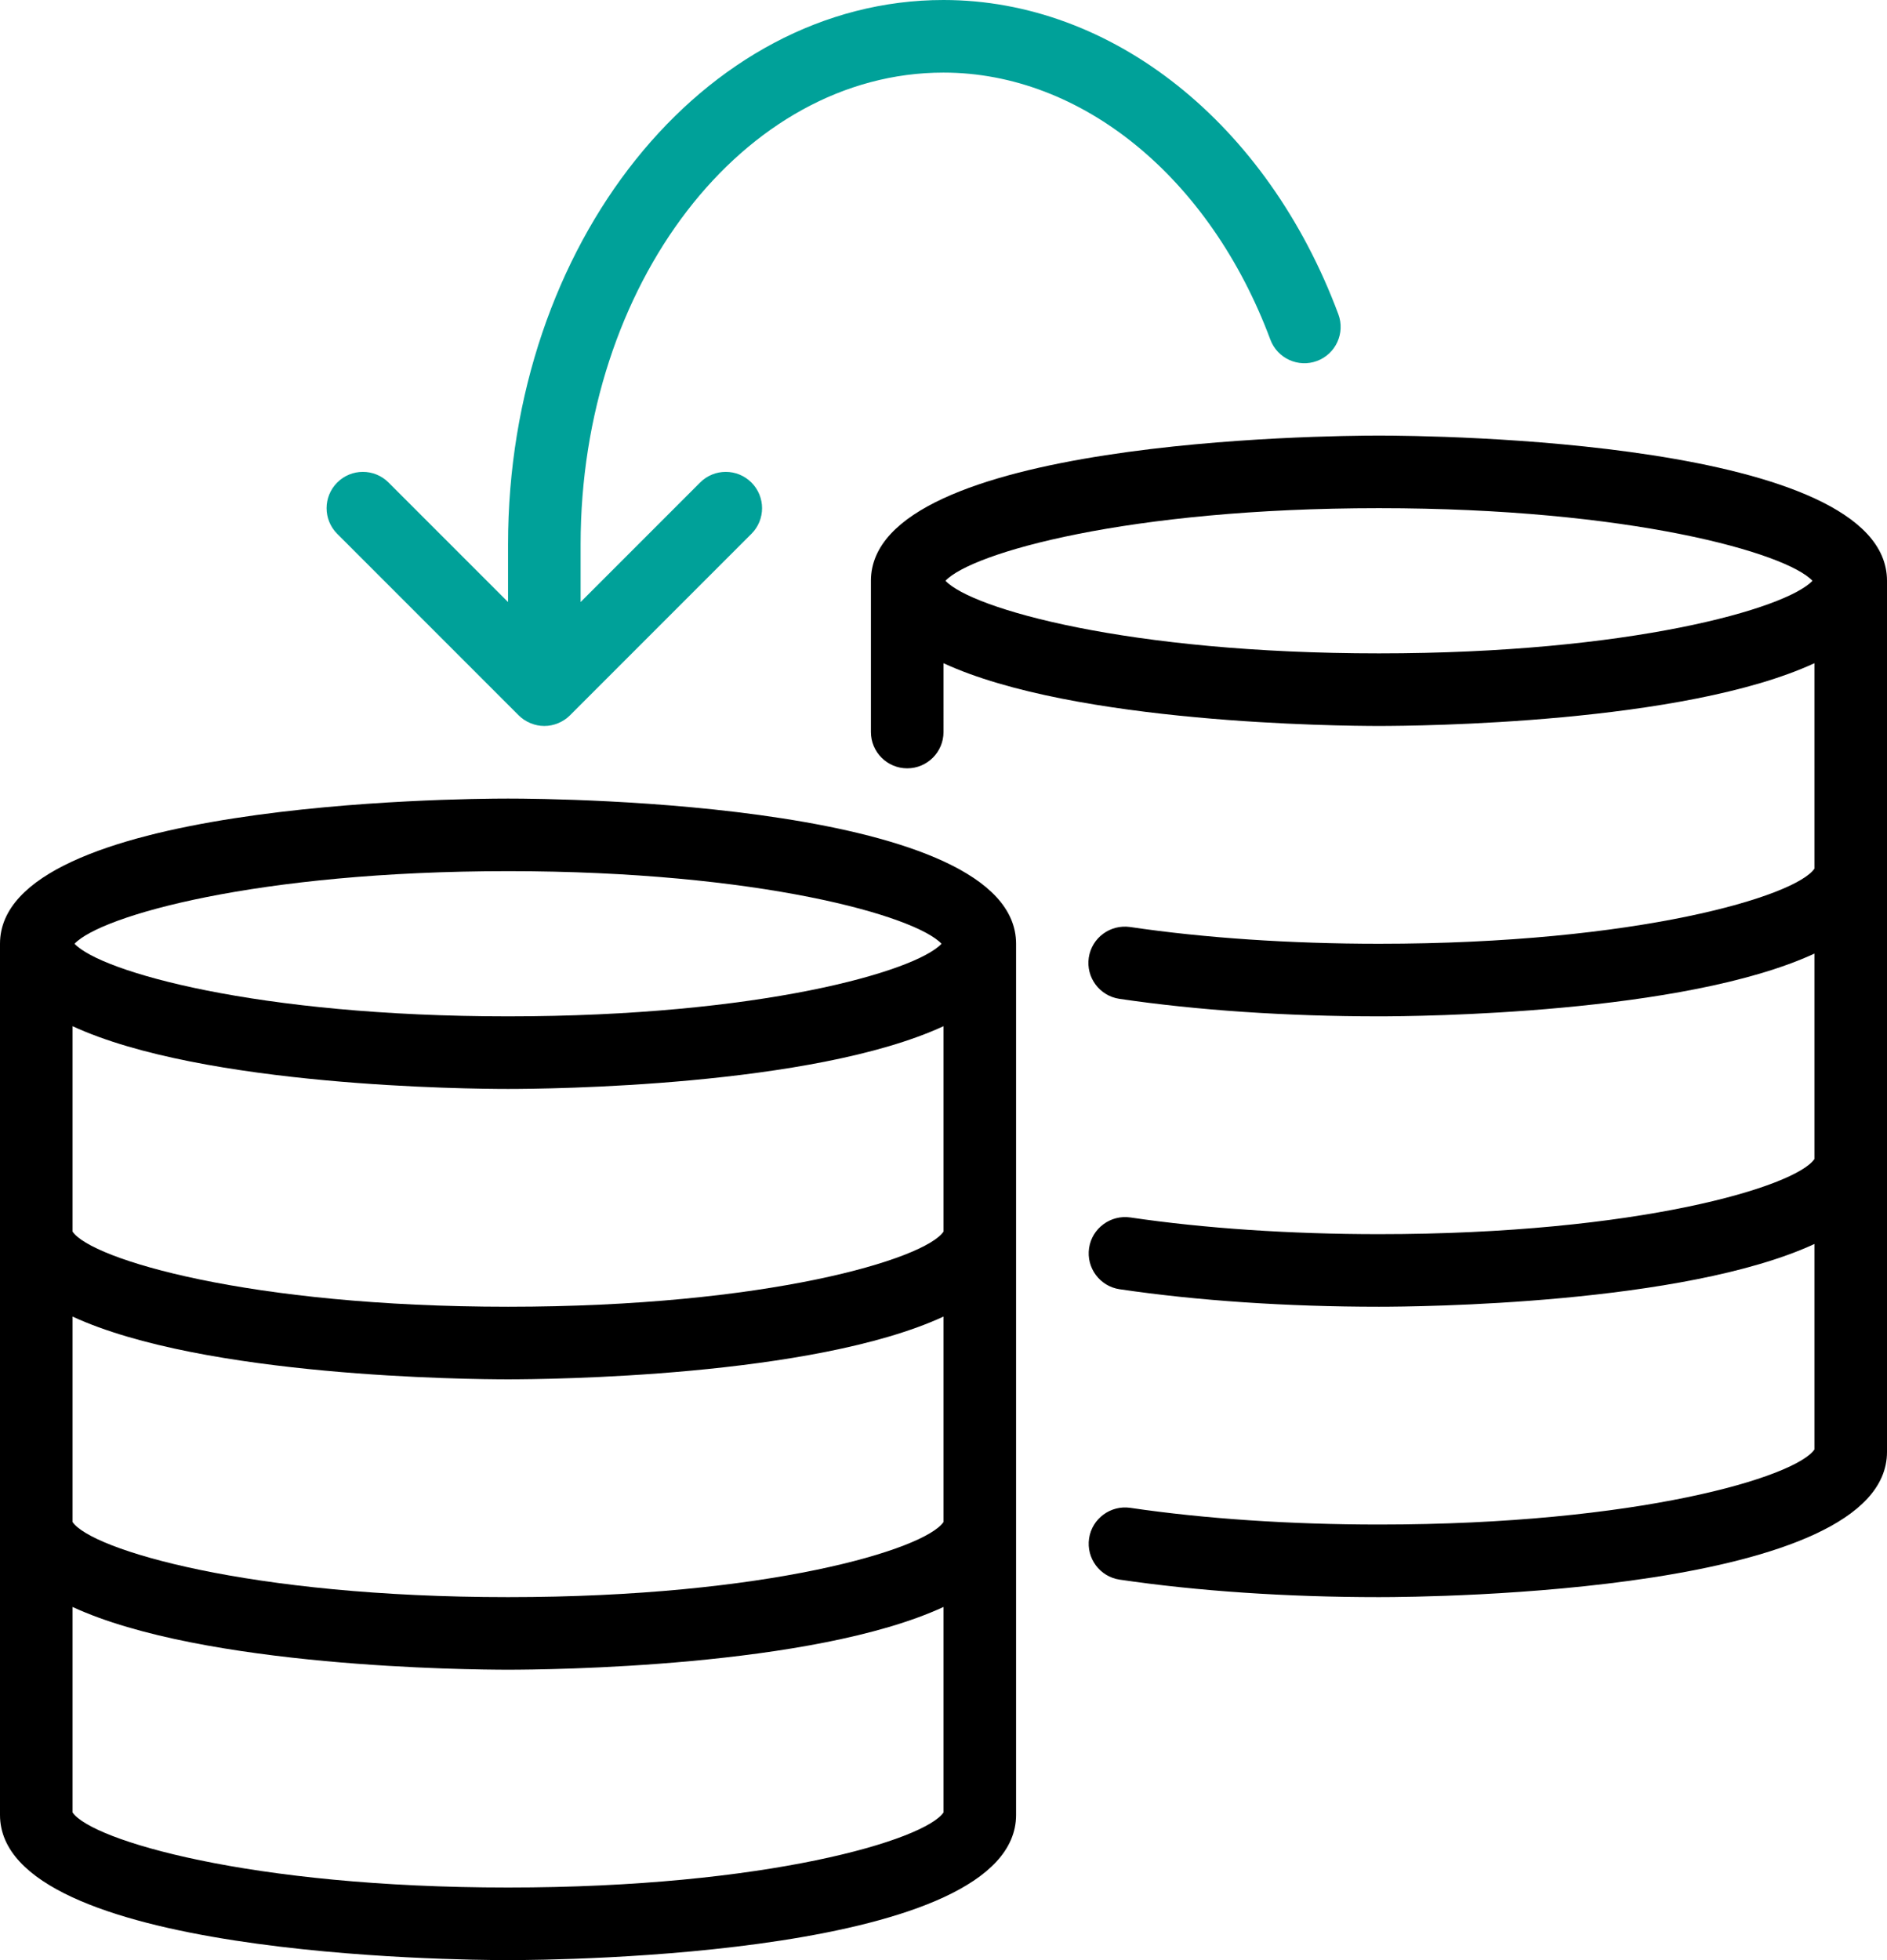
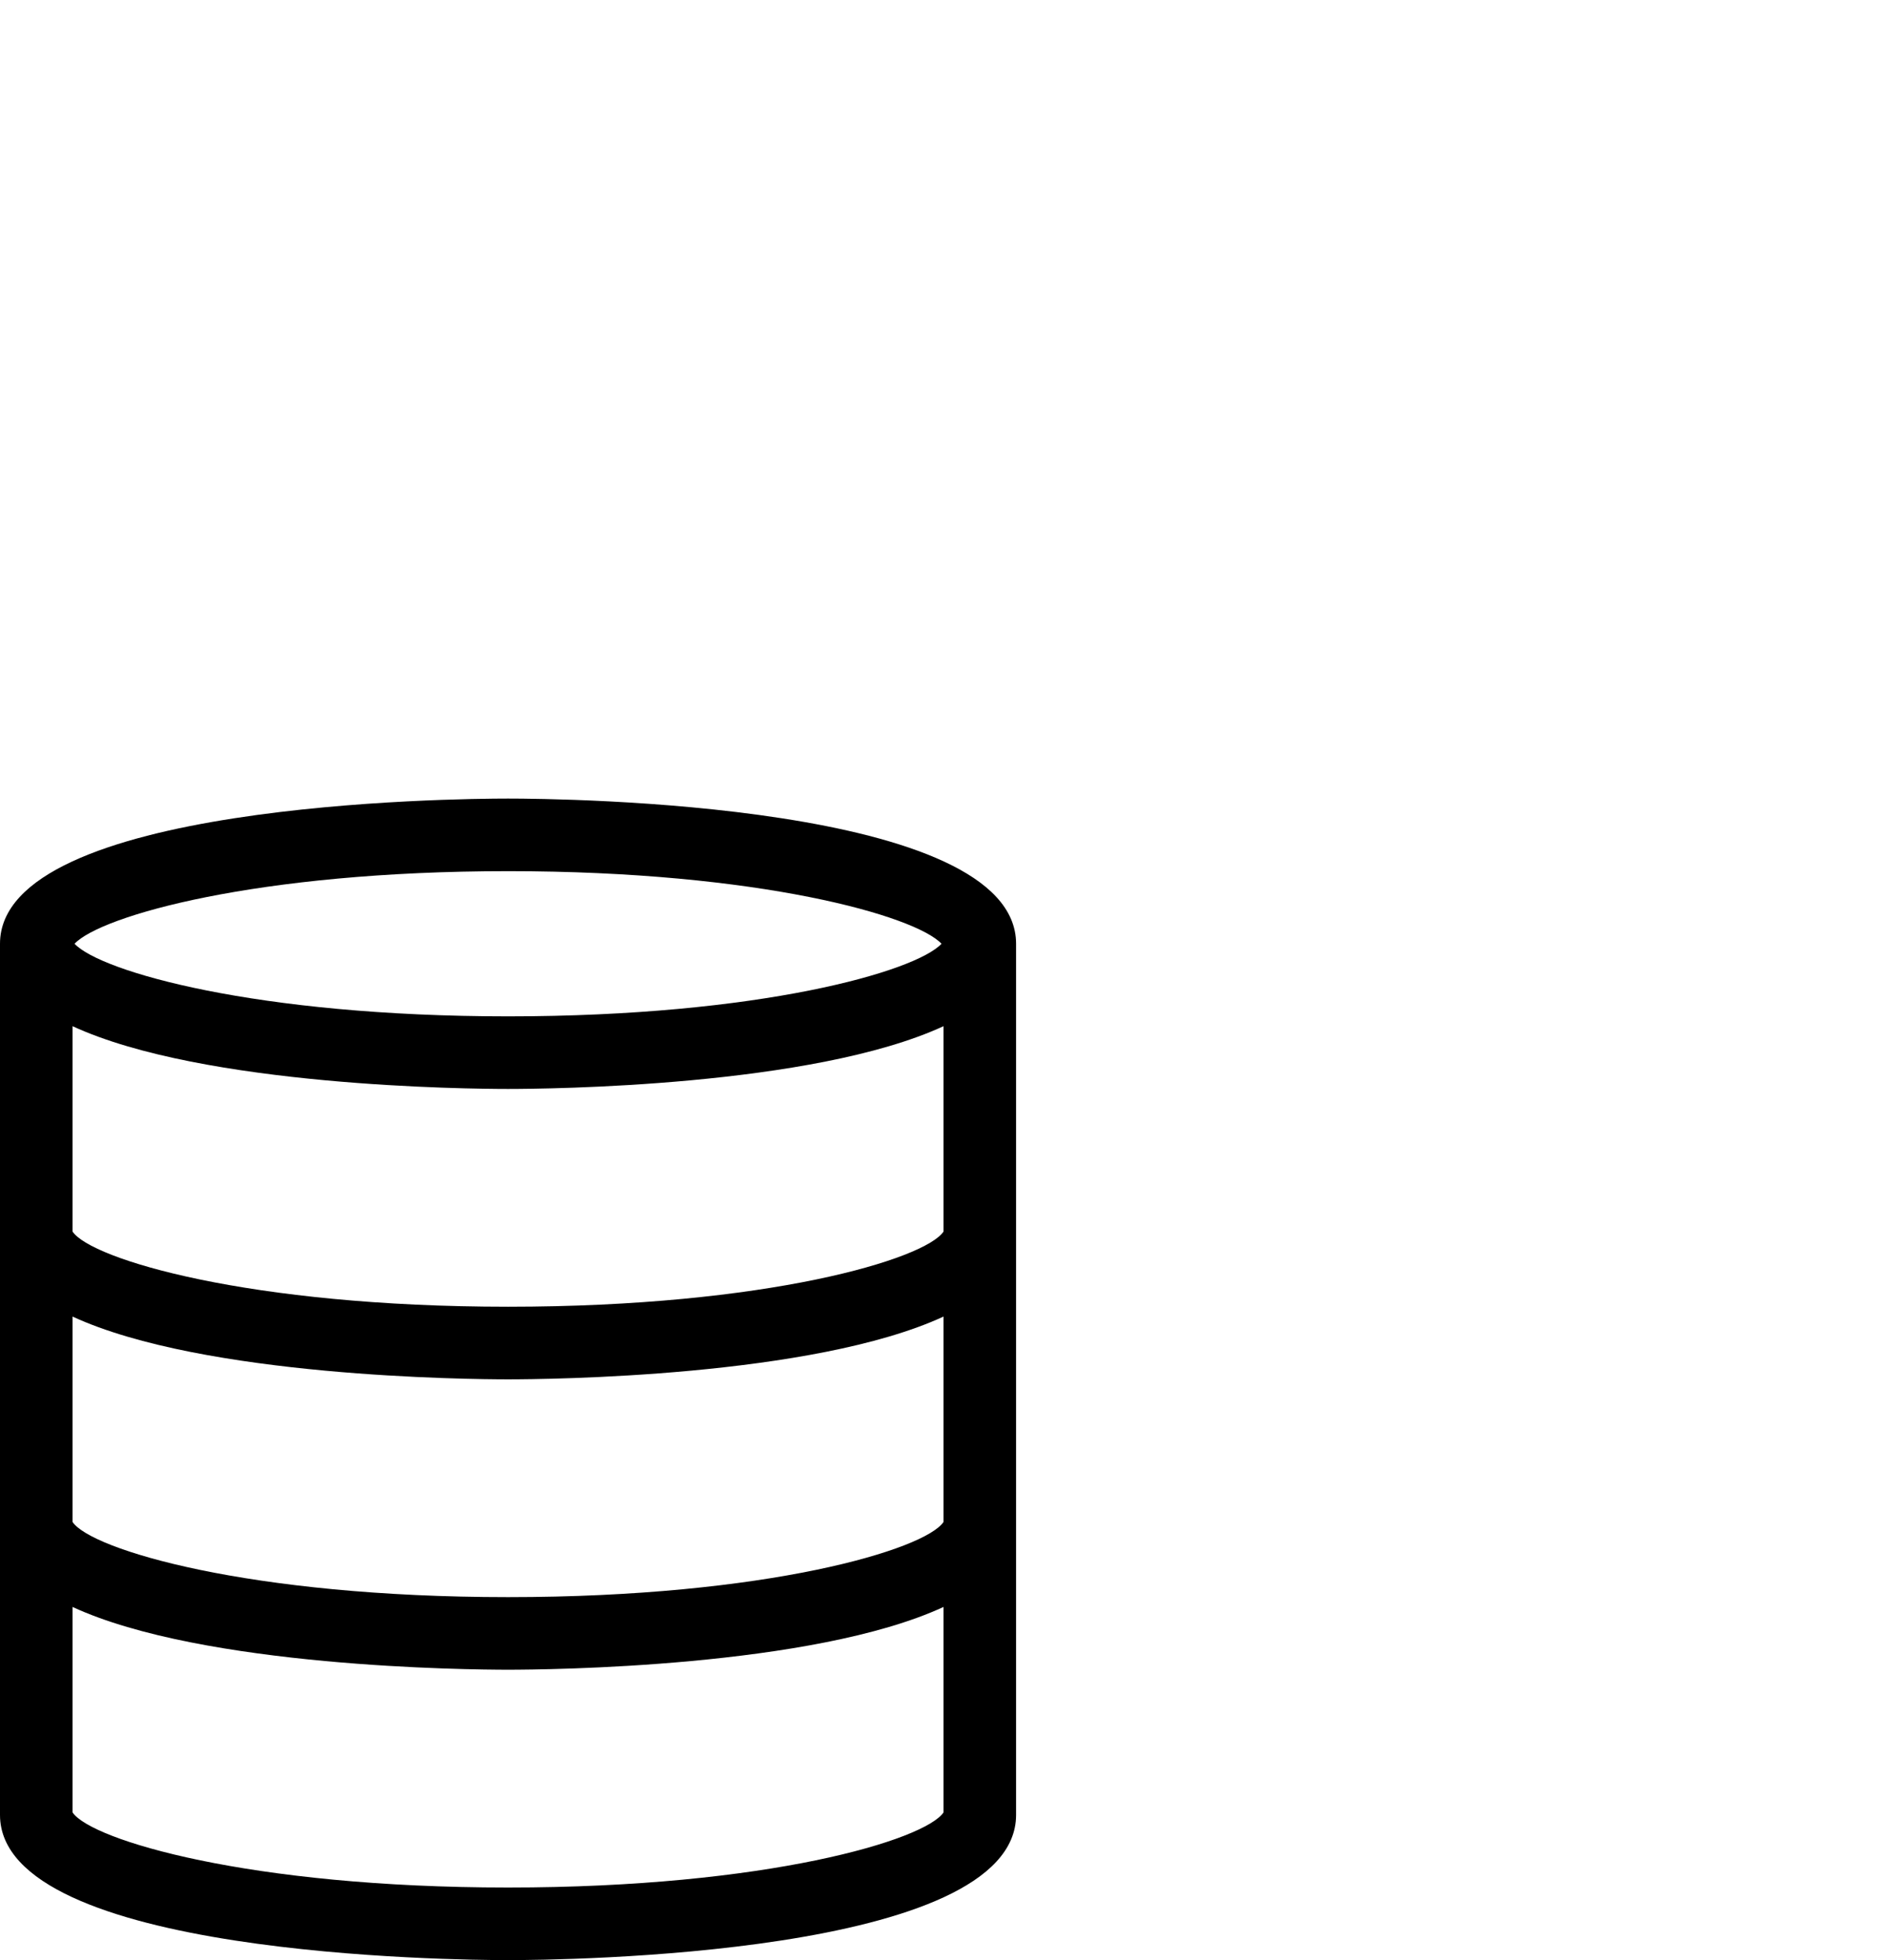
<svg xmlns="http://www.w3.org/2000/svg" xmlns:ns1="http://sodipodi.sourceforge.net/DTD/sodipodi-0.dtd" xmlns:ns2="http://www.inkscape.org/namespaces/inkscape" width="650" height="675" viewBox="0 0 52 54" version="1.1" id="svg15" ns1:docname="db-copy.svg" ns2:version="0.92.4 (5da689c313, 2019-01-14)">
  <ns1:namedview pagecolor="#ffffff" bordercolor="#666666" borderopacity="1" objecttolerance="10" gridtolerance="10" guidetolerance="10" ns2:pageopacity="0" ns2:pageshadow="2" ns2:window-width="1366" ns2:window-height="705" id="namedview17" showgrid="false" ns2:zoom="0.2085965" ns2:cx="1635.8671" ns2:cy="98.353143" ns2:window-x="1912" ns2:window-y="296" ns2:window-maximized="1" ns2:current-layer="64px-Line" />
  <title id="title2">db-copy</title>
  <desc id="desc4">Created with Sketch.</desc>
  <defs id="defs6" />
  <g id="64px-Line" style="fill:none;fill-rule:evenodd;stroke:none;stroke-width:1" transform="translate(-6,-4)">
    <g id="db-copy" />
    <path d="m 20,58 c 1.433,0 14,-0.112 14,-4 V 30 C 34,26.112 21.433,26 20,26 18.567,26 6,26.112 6,30 v 24 c 0,3.888 12.567,4 14,4 z m 0,-2 C 12.861,56 8.515,54.691 8,53.932 V 48.271 C 11.606,49.937 18.927,50 20,50 c 1.073,0 8.394,-0.063 12,-1.729 v 5.661 C 31.485,54.691 27.139,56 20,56 Z M 32,37.93 C 31.49,38.689 27.143,40 20,40 12.857,40 8.51,38.689 8,37.93 V 32.271 C 11.606,33.937 18.927,34 20,34 c 1.073,0 8.394,-0.063 12,-1.729 z M 20,42 c 1.073,0 8.394,-0.063 12,-1.729 V 45.93 C 31.49,46.689 27.143,48 20,48 12.857,48 8.51,46.689 8,45.93 V 40.271 C 11.606,41.937 18.927,42 20,42 Z m 0,-14 c 6.929,0 11.228,1.233 11.945,2 C 31.228,30.767 26.929,32 20,32 13.071,32 8.772,30.767 8.055,30 8.772,29.233 13.071,28 20,28 Z" id="Shape" ns2:connector-curvature="0" style="fill:#000000" />
-     <path d="m 30,20 v 4.167 c 0,0.552 0.448,1 1,1 0.552,0 1,-0.448 1,-1 V 22.271 C 35.606,23.937 42.927,24 44,24 c 1.073,0 8.394,-0.063 12,-1.729 V 27.93 C 55.49,28.689 51.143,30 44,30 c -2.447,0 -4.819,-0.16 -6.86,-0.462 -0.547,-0.076 -1.054,0.297 -1.136,0.843 -0.081,0.546 0.296,1.055 0.843,1.136 C 38.983,31.833 41.457,32 44,32 c 1.073,0 8.394,-0.063 12,-1.729 V 35.93 C 55.49,36.689 51.143,38 44,38 c -2.443,0 -4.813,-0.159 -6.853,-0.46 -0.54,-0.078 -1.055,0.296 -1.135,0.843 -0.081,0.546 0.297,1.055 0.843,1.135 C 38.99,39.833 41.46,40 44,40 c 1.073,0 8.394,-0.063 12,-1.729 v 5.661 C 55.485,44.691 51.139,46 44,46 c -2.443,0 -4.813,-0.159 -6.853,-0.46 -0.54,-0.079 -1.055,0.296 -1.135,0.843 -0.081,0.546 0.297,1.055 0.843,1.135 C 38.99,47.833 41.46,48 44,48 45.433,48 58,47.888 58,44 V 20 c 0,-3.888 -12.567,-4 -14,-4 -1.433,0 -14,0.112 -14,4 z m 14,-2 c 6.929,0 11.228,1.233 11.945,2 C 55.228,20.767 50.929,22 44,22 37.071,22 32.772,20.767 32.055,20 32.772,19.233 37.071,18 44,18 Z" id="path10" ns2:connector-curvature="0" style="fill:#000000" />
-     <path d="m 20.293,23.707 c 0.092,0.092 0.203,0.166 0.325,0.216 C 20.74,23.974 20.87,24 21,24 c 0.13,0 0.26,-0.026 0.382,-0.077 0.122,-0.051 0.233,-0.124 0.325,-0.216 l 5,-5 c 0.391,-0.391 0.391,-1.023 0,-1.414 -0.391,-0.391 -1.023,-0.391 -1.414,0 L 22,20.586 V 19 c 0,-7.168 4.486,-13 10,-13 3.806,0 7.341,2.888 9.007,7.356 0.193,0.518 0.771,0.781 1.286,0.588 0.518,-0.193 0.781,-0.769 0.588,-1.286 C 40.921,7.398 36.649,4 32,4 25.383,4 20,10.729 20,19 v 1.586 l -3.293,-3.293 c -0.391,-0.391 -1.023,-0.391 -1.414,0 -0.391,0.391 -0.391,1.023 0,1.414 z" id="path12" style="fill:#00a199;fill-opacity:1" ns2:connector-curvature="0" />
  </g>
</svg>